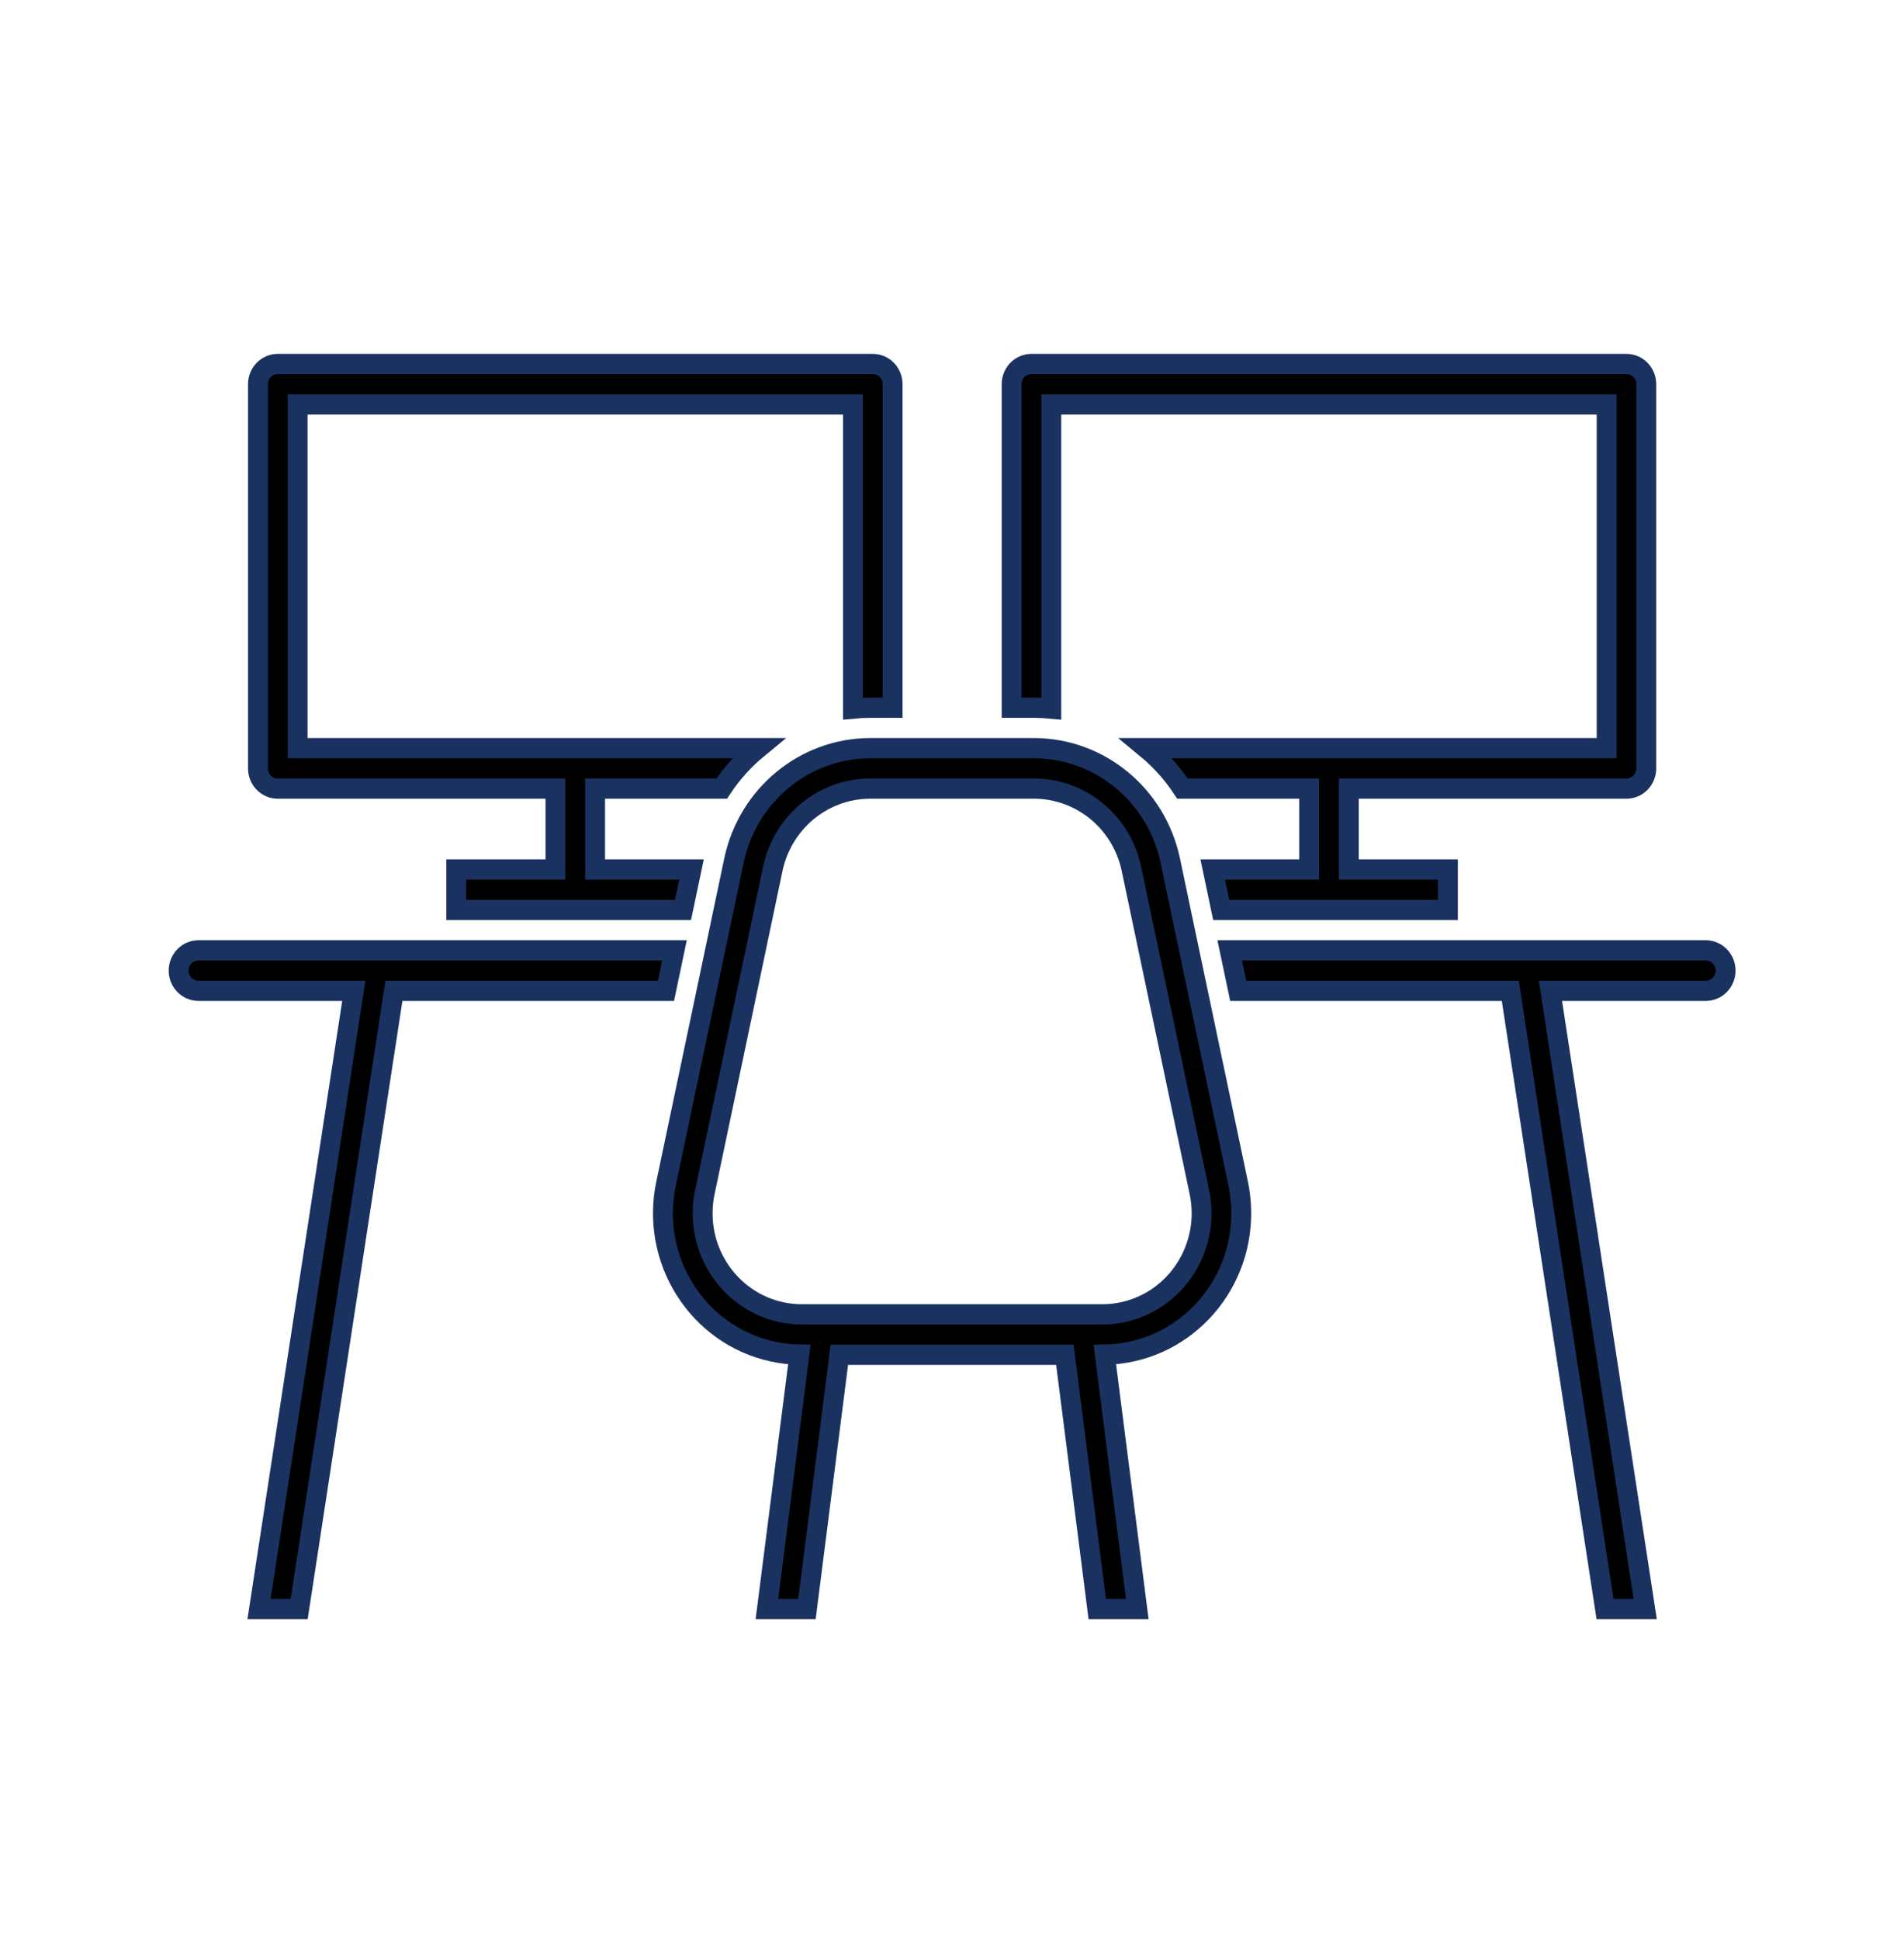
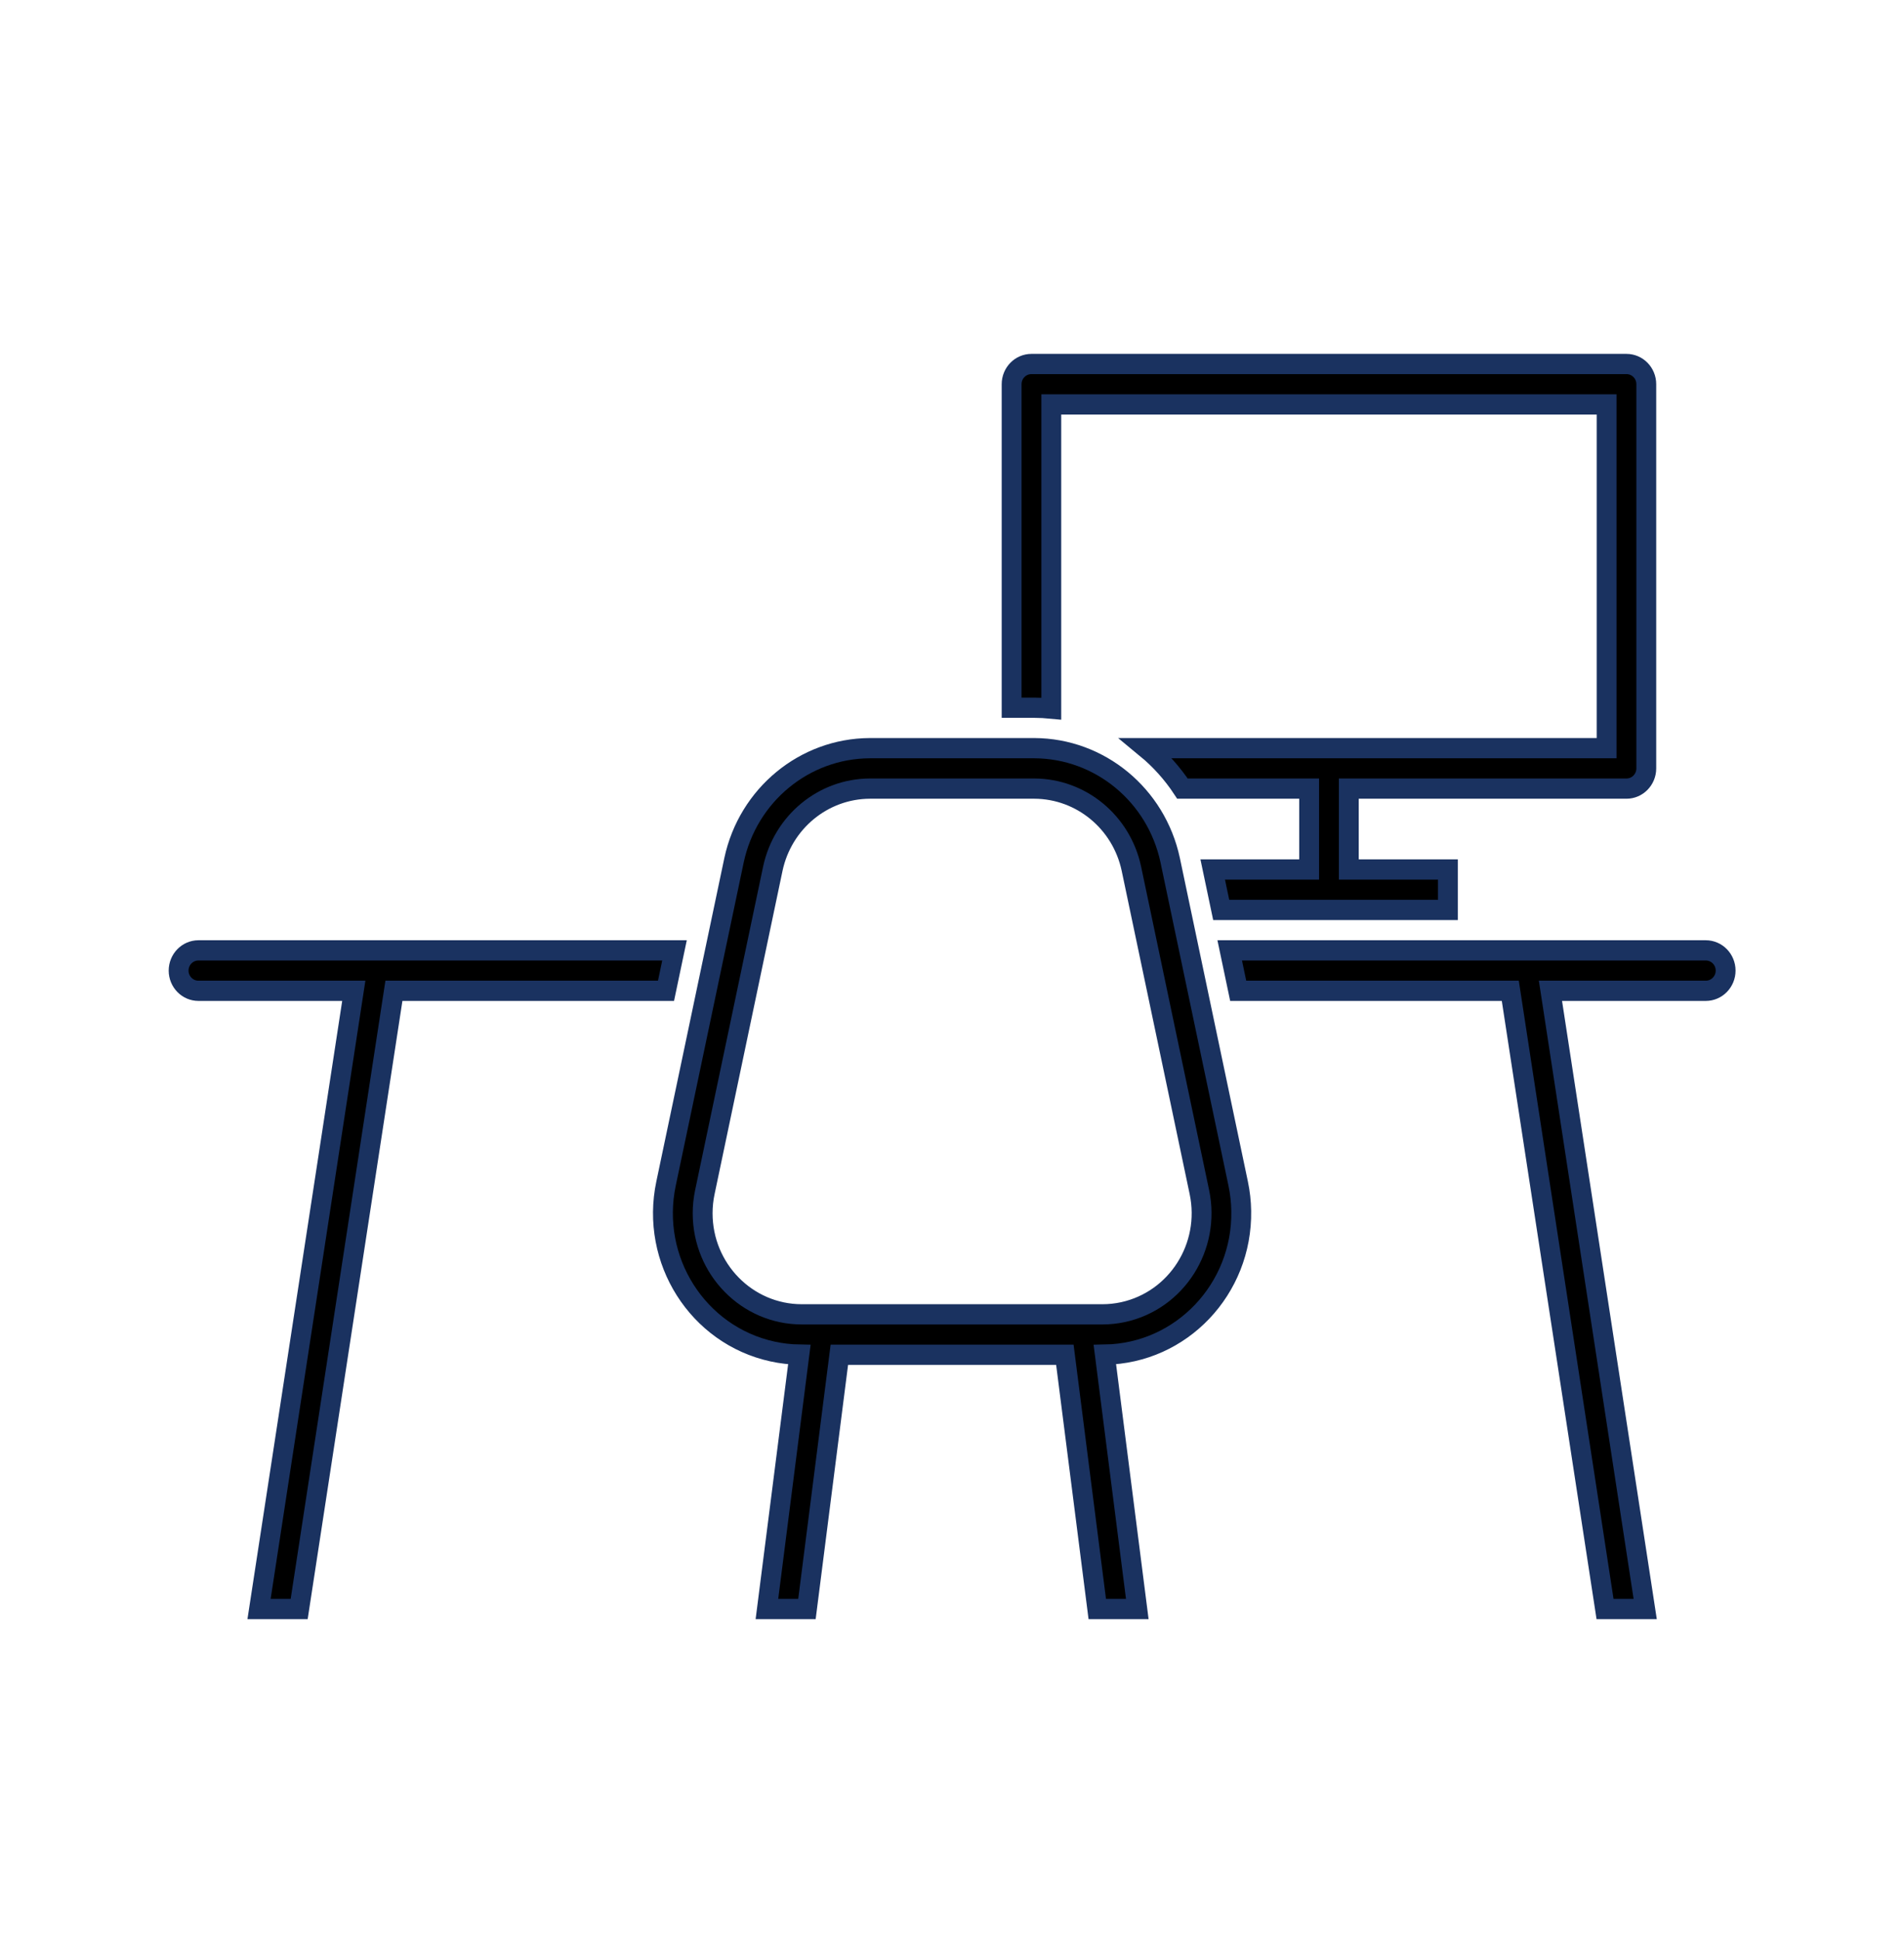
<svg xmlns="http://www.w3.org/2000/svg" width="54" height="55" overflow="hidden">
  <defs>
    <clipPath id="clip0">
      <rect x="610" y="188" width="54" height="55" />
    </clipPath>
  </defs>
  <g clip-path="url(#clip0)" transform="translate(-610 -188)">
    <path d="M29.337 19.688C29.498 19.688 29.658 19.697 29.816 19.712L29.816 11.251 45.566 11.251 45.566 20.813 32.507 20.813C32.904 21.134 33.251 21.514 33.536 21.938L37.129 21.938 37.129 24.188 34.394 24.188 34.635 25.313 41.065 25.313 41.065 24.188 38.254 24.188 38.254 21.938 46.129 21.938C46.439 21.938 46.691 21.686 46.691 21.376 46.691 21.376 46.691 21.376 46.691 21.376L46.691 10.688C46.691 10.377 46.439 10.126 46.129 10.126 46.129 10.126 46.129 10.126 46.129 10.126L29.253 10.126C28.943 10.126 28.691 10.377 28.691 10.688 28.691 10.688 28.691 10.688 28.691 10.688L28.691 19.688Z" stroke="#1A3260" stroke-width="0.563" transform="matrix(1 0 0 1.019 610 188)" />
-     <path d="M7.878 21.938 15.753 21.938 15.753 24.188 12.94 24.188 12.94 25.313 19.371 25.313 19.612 24.188 16.878 24.188 16.878 21.938 20.47 21.938C20.755 21.514 21.102 21.134 21.5 20.813L8.441 20.813 8.441 11.251 24.191 11.251 24.191 19.712C24.349 19.697 24.508 19.688 24.669 19.688L25.316 19.688 25.316 10.688C25.316 10.377 25.064 10.126 24.753 10.126 24.753 10.126 24.753 10.126 24.753 10.126L7.878 10.126C7.568 10.125 7.316 10.377 7.316 10.688 7.316 10.688 7.316 10.688 7.316 10.688L7.316 21.376C7.316 21.686 7.567 21.938 7.878 21.938 7.878 21.938 7.878 21.938 7.878 21.938Z" stroke="#1A3260" stroke-width="0.563" transform="matrix(1 0 0 1.019 610 188)" />
    <path d="M19.13 26.438 5.628 26.438C5.318 26.438 5.066 26.69 5.066 27.001 5.066 27.311 5.318 27.563 5.628 27.563L10.034 27.563 7.347 44.76 8.485 44.76 11.172 27.563 18.889 27.563Z" stroke="#1A3260" stroke-width="0.563" transform="matrix(1 0 0 1.019 610 188)" />
    <path d="M48.378 26.438 34.876 26.438 35.117 27.563 42.834 27.563 45.521 44.76 46.66 44.76 43.973 27.563 48.378 27.563C48.689 27.563 48.941 27.311 48.941 27.001 48.941 26.69 48.689 26.438 48.378 26.438Z" stroke="#1A3260" stroke-width="0.563" transform="matrix(1 0 0 1.019 610 188)" />
    <path d="M22.671 37.684 21.751 44.76 22.886 44.76 23.805 37.688 30.201 37.688 31.12 44.76 32.255 44.76 31.335 37.684C33.507 37.649 35.239 35.859 35.203 33.688 35.199 33.431 35.17 33.176 35.116 32.925L33.187 23.925C32.791 22.114 31.191 20.821 29.337 20.813L24.669 20.813C22.815 20.821 21.215 22.114 20.819 23.925L18.89 32.925C18.434 35.049 19.786 37.141 21.909 37.597 22.16 37.651 22.415 37.68 22.671 37.684ZM19.991 33.162 21.919 24.162C22.202 22.868 23.345 21.944 24.669 21.938L29.337 21.938C30.662 21.944 31.805 22.868 32.087 24.162L34.016 33.162C34.341 34.68 33.374 36.175 31.855 36.501 31.662 36.542 31.464 36.563 31.266 36.563L22.741 36.563C21.187 36.563 19.928 35.304 19.928 33.751 19.928 33.553 19.949 33.355 19.991 33.162Z" stroke="#1A3260" stroke-width="0.563" transform="matrix(1 0 0 1.019 610 188)" />
  </g>
</svg>